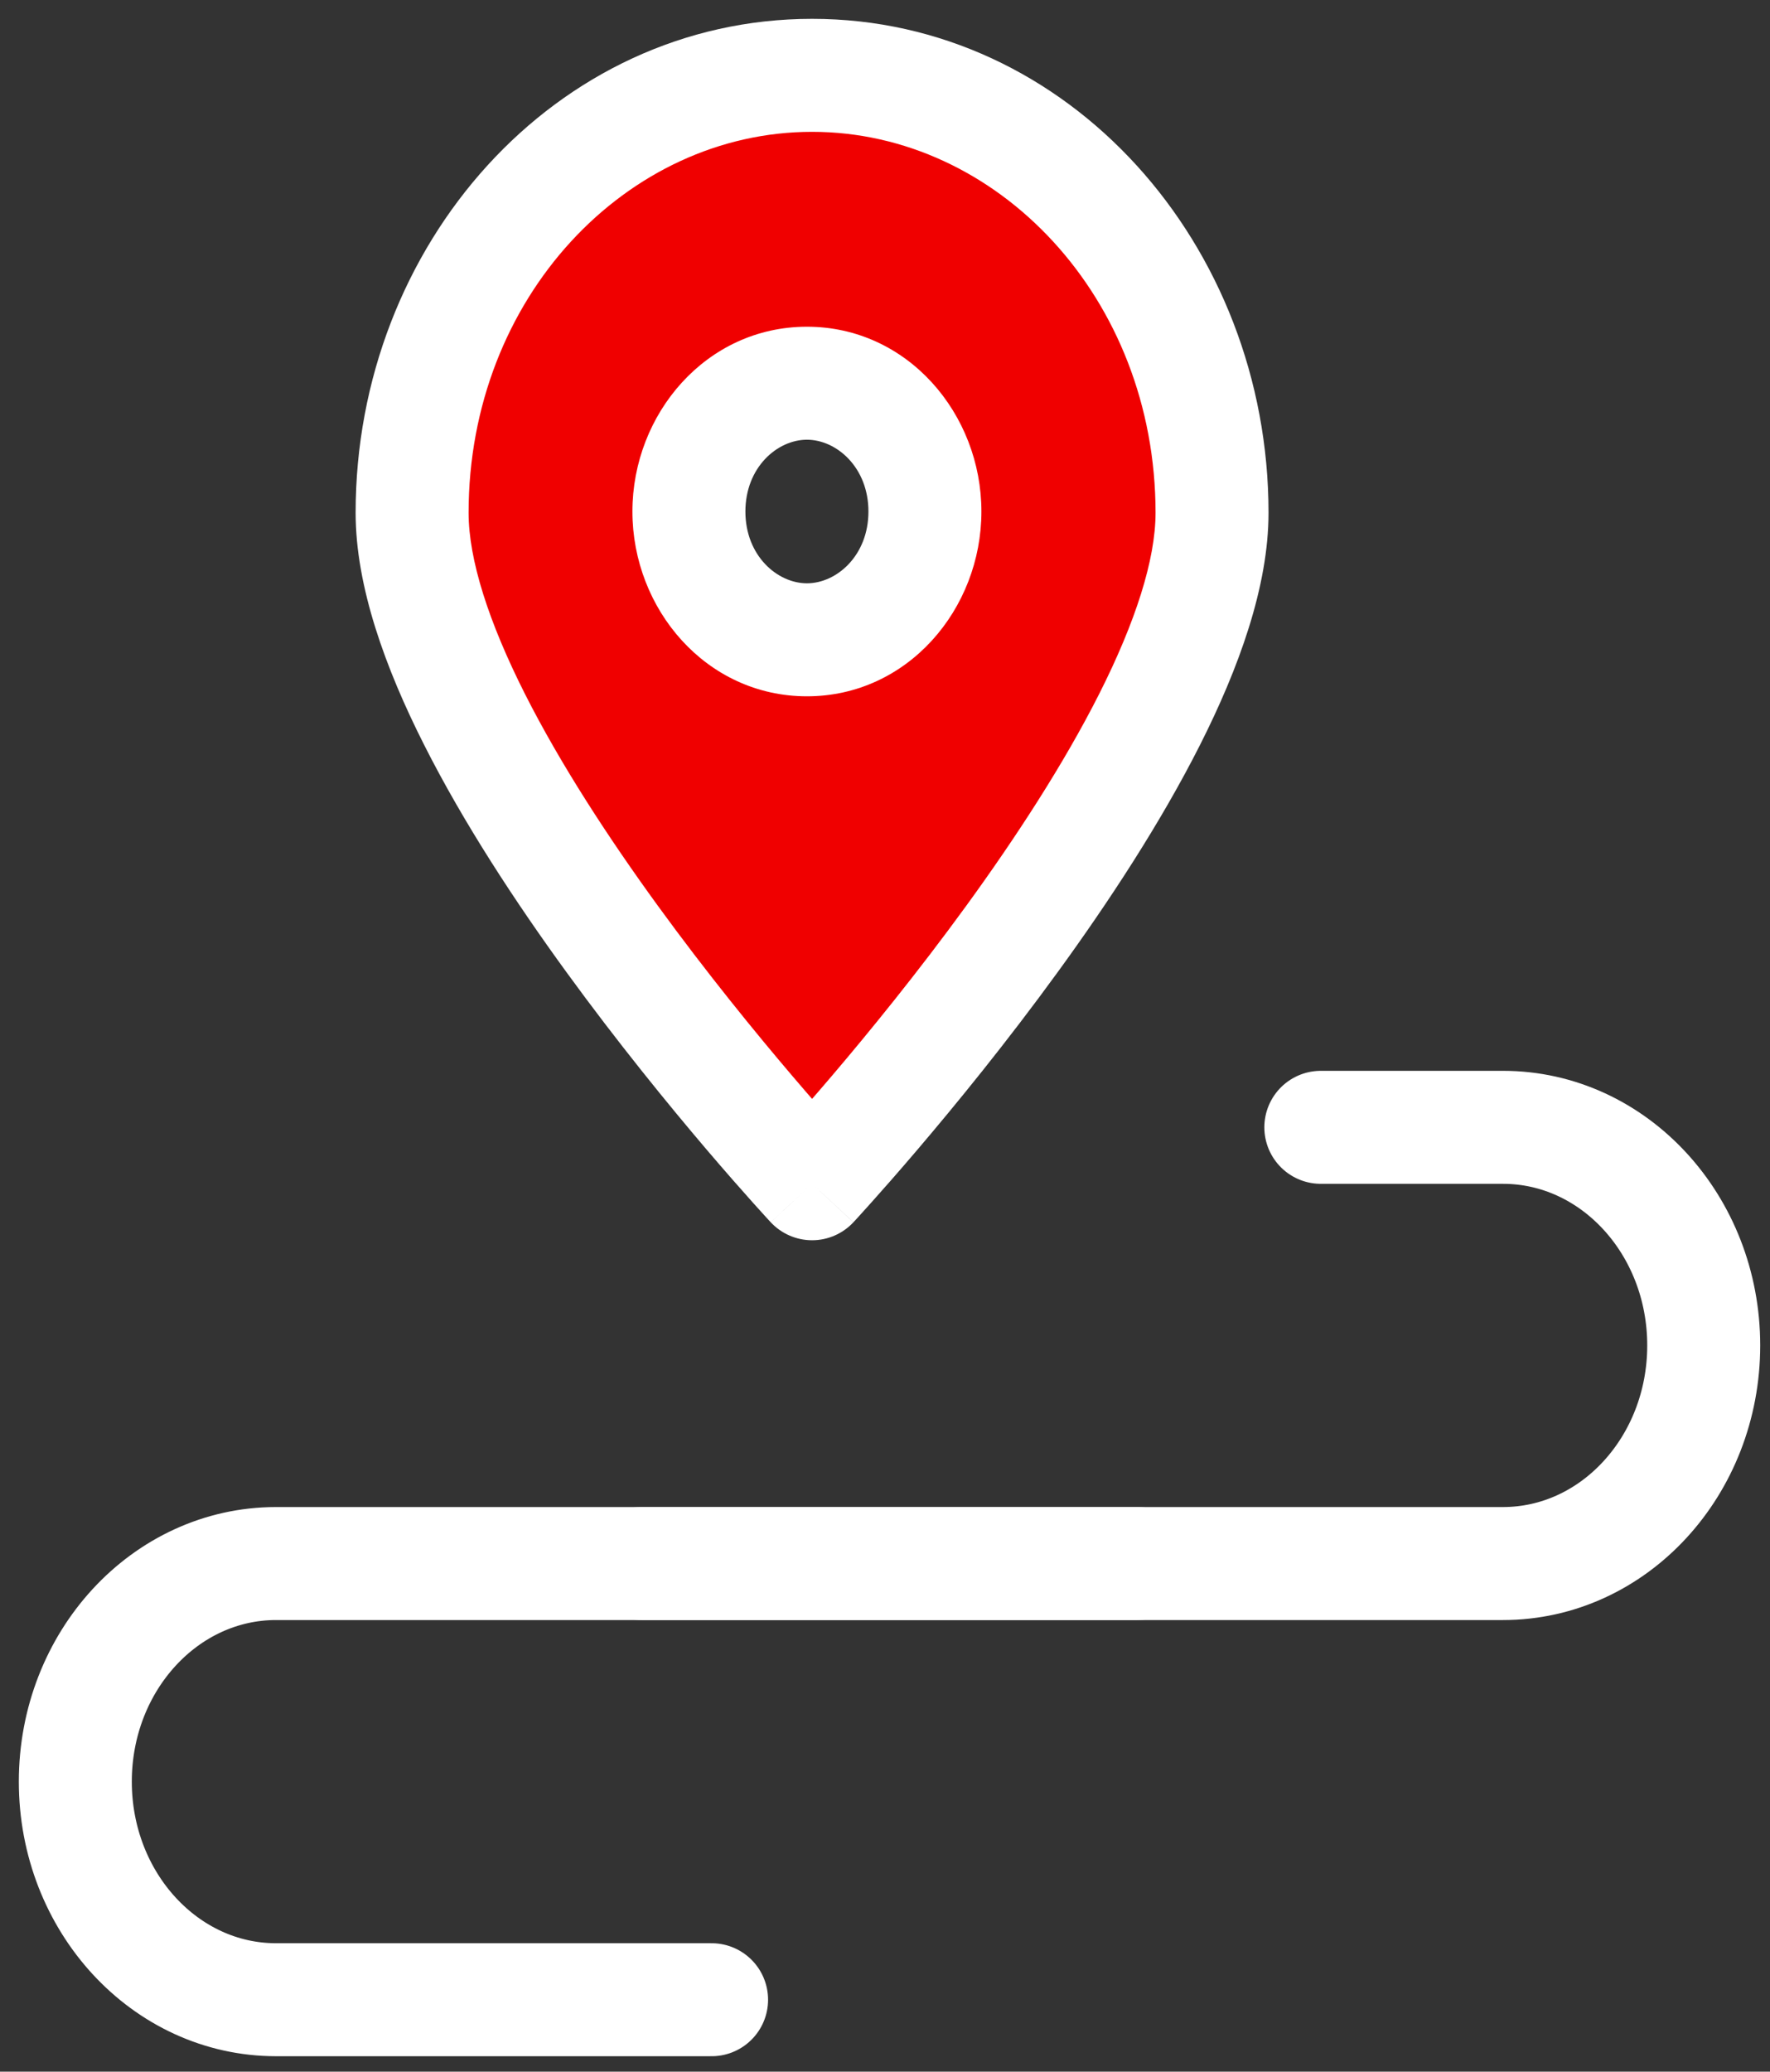
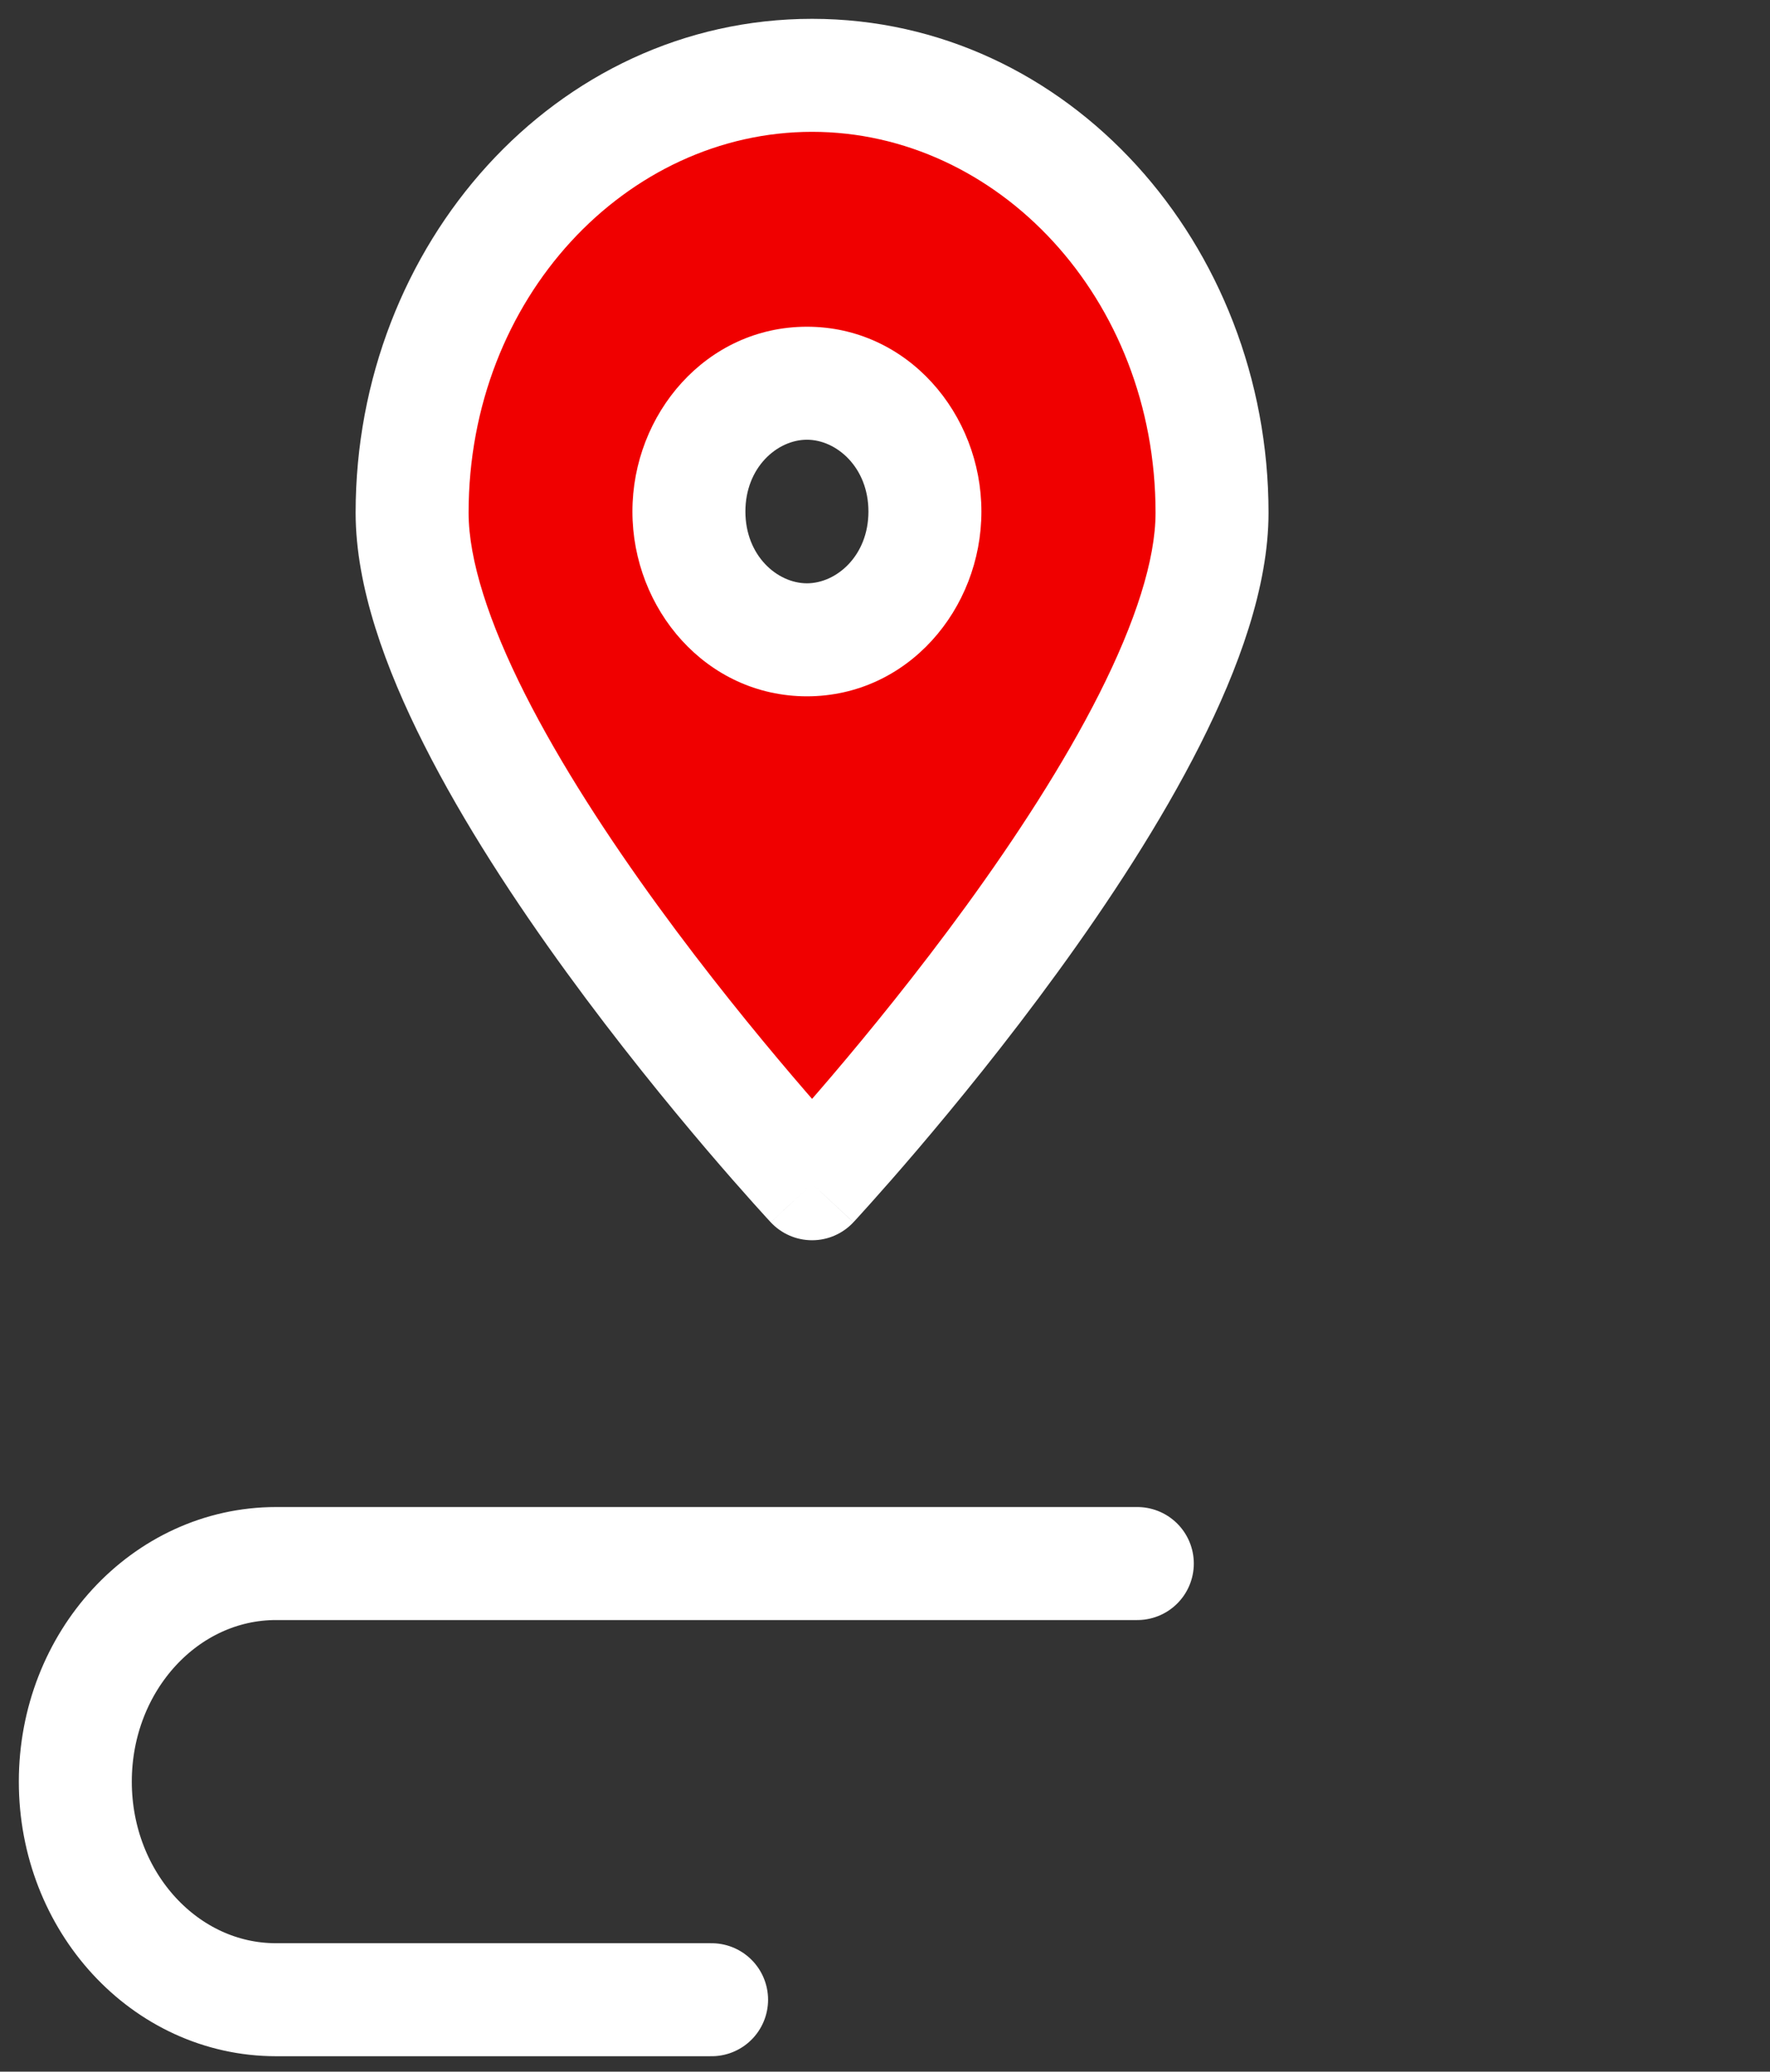
<svg xmlns="http://www.w3.org/2000/svg" width="47" height="55" viewBox="0 0 47 55" fill="none">
  <rect x="0" y="0" width="47" height="55" fill="#333333" stroke="none" />
  <path fill-rule="evenodd" clip-rule="evenodd" d="M21.564 31.427C21.564 31.427 32.184 20.026 32.184 13.613C32.184 7.2 27.429 2 21.564 2C15.699 2 10.943 7.198 10.943 13.613C10.943 20.028 21.564 31.427 21.564 31.427ZM24.56 13.58C24.56 15.461 23.157 16.986 21.427 16.986C19.696 16.986 18.293 15.461 18.293 13.58C18.293 11.699 19.696 10.174 21.427 10.174C23.157 10.174 24.56 11.699 24.56 13.58Z" fill="#F00000" />
  <path d="M21.564 31.427L20.466 32.45C20.75 32.754 21.147 32.927 21.564 32.927C21.98 32.927 22.377 32.754 22.661 32.45L21.564 31.427ZM30.684 13.613C30.684 14.859 30.15 16.517 29.186 18.426C28.24 20.297 26.963 22.252 25.661 24.043C24.362 25.829 23.06 27.424 22.081 28.573C21.592 29.147 21.186 29.608 20.903 29.924C20.761 30.082 20.65 30.204 20.576 30.285C20.539 30.326 20.511 30.357 20.492 30.377C20.483 30.387 20.476 30.394 20.471 30.399C20.469 30.401 20.468 30.403 20.467 30.404C20.466 30.404 20.466 30.405 20.466 30.405C20.466 30.405 20.466 30.405 20.466 30.405C20.466 30.405 20.466 30.405 21.564 31.427C22.661 32.45 22.661 32.45 22.662 32.449C22.662 32.449 22.662 32.449 22.662 32.449C22.663 32.448 22.663 32.447 22.664 32.446C22.666 32.445 22.668 32.442 22.671 32.439C22.677 32.433 22.685 32.423 22.696 32.412C22.718 32.388 22.749 32.354 22.79 32.31C22.871 32.221 22.988 32.092 23.137 31.925C23.435 31.593 23.858 31.113 24.365 30.518C25.377 29.33 26.731 27.673 28.087 25.807C29.44 23.947 30.818 21.848 31.864 19.779C32.891 17.746 33.684 15.574 33.684 13.613H30.684ZM21.564 3.5C26.477 3.5 30.684 7.9 30.684 13.613H33.684C33.684 6.501 28.38 0.5 21.564 0.5V3.5ZM12.443 13.613C12.443 7.898 16.65 3.5 21.564 3.5V0.5C14.747 0.5 9.443 6.498 9.443 13.613H12.443ZM21.564 31.427C22.661 30.405 22.661 30.405 22.661 30.405C22.661 30.405 22.661 30.405 22.661 30.405C22.661 30.405 22.661 30.404 22.66 30.404C22.659 30.403 22.658 30.401 22.656 30.399C22.651 30.394 22.644 30.387 22.635 30.377C22.617 30.357 22.588 30.326 22.551 30.285C22.477 30.204 22.366 30.082 22.224 29.924C21.941 29.608 21.535 29.147 21.046 28.573C20.067 27.424 18.765 25.83 17.466 24.044C16.164 22.253 14.887 20.298 13.941 18.427C12.977 16.518 12.443 14.859 12.443 13.613H9.443C9.443 15.575 10.236 17.747 11.264 19.779C12.309 21.849 13.687 23.948 15.04 25.808C16.397 27.674 17.75 29.33 18.762 30.519C19.269 31.114 19.692 31.593 19.99 31.926C20.139 32.092 20.256 32.221 20.337 32.31C20.378 32.354 20.409 32.388 20.431 32.412C20.442 32.424 20.45 32.433 20.456 32.439C20.459 32.442 20.461 32.445 20.463 32.447C20.464 32.447 20.465 32.448 20.465 32.449C20.465 32.449 20.466 32.449 20.466 32.449C20.466 32.45 20.466 32.45 21.564 31.427ZM21.427 18.486C24.101 18.486 26.06 16.17 26.06 13.58H23.06C23.06 14.753 22.213 15.486 21.427 15.486V18.486ZM16.793 13.58C16.793 16.17 18.752 18.486 21.427 18.486V15.486C20.64 15.486 19.793 14.753 19.793 13.58H16.793ZM21.427 8.674C18.752 8.674 16.793 10.991 16.793 13.58H19.793C19.793 12.408 20.64 11.674 21.427 11.674V8.674ZM26.06 13.58C26.06 10.991 24.101 8.674 21.427 8.674V11.674C22.213 11.674 23.06 12.408 23.06 13.58H26.06Z" fill="white" />
  <path d="M18.895 53.09H7.331C4.386 53.09 2 50.497 2 47.3C2 44.101 4.388 41.51 7.331 41.51H30.2" stroke="white" stroke-width="3" stroke-linecap="round" stroke-linejoin="round" />
-   <path d="M35.073 29.929H39.909C42.854 29.929 45.24 32.523 45.24 35.719C45.24 38.918 42.852 41.51 39.909 41.51H17.04" stroke="white" stroke-width="3" stroke-linecap="round" stroke-linejoin="round" />
</svg>